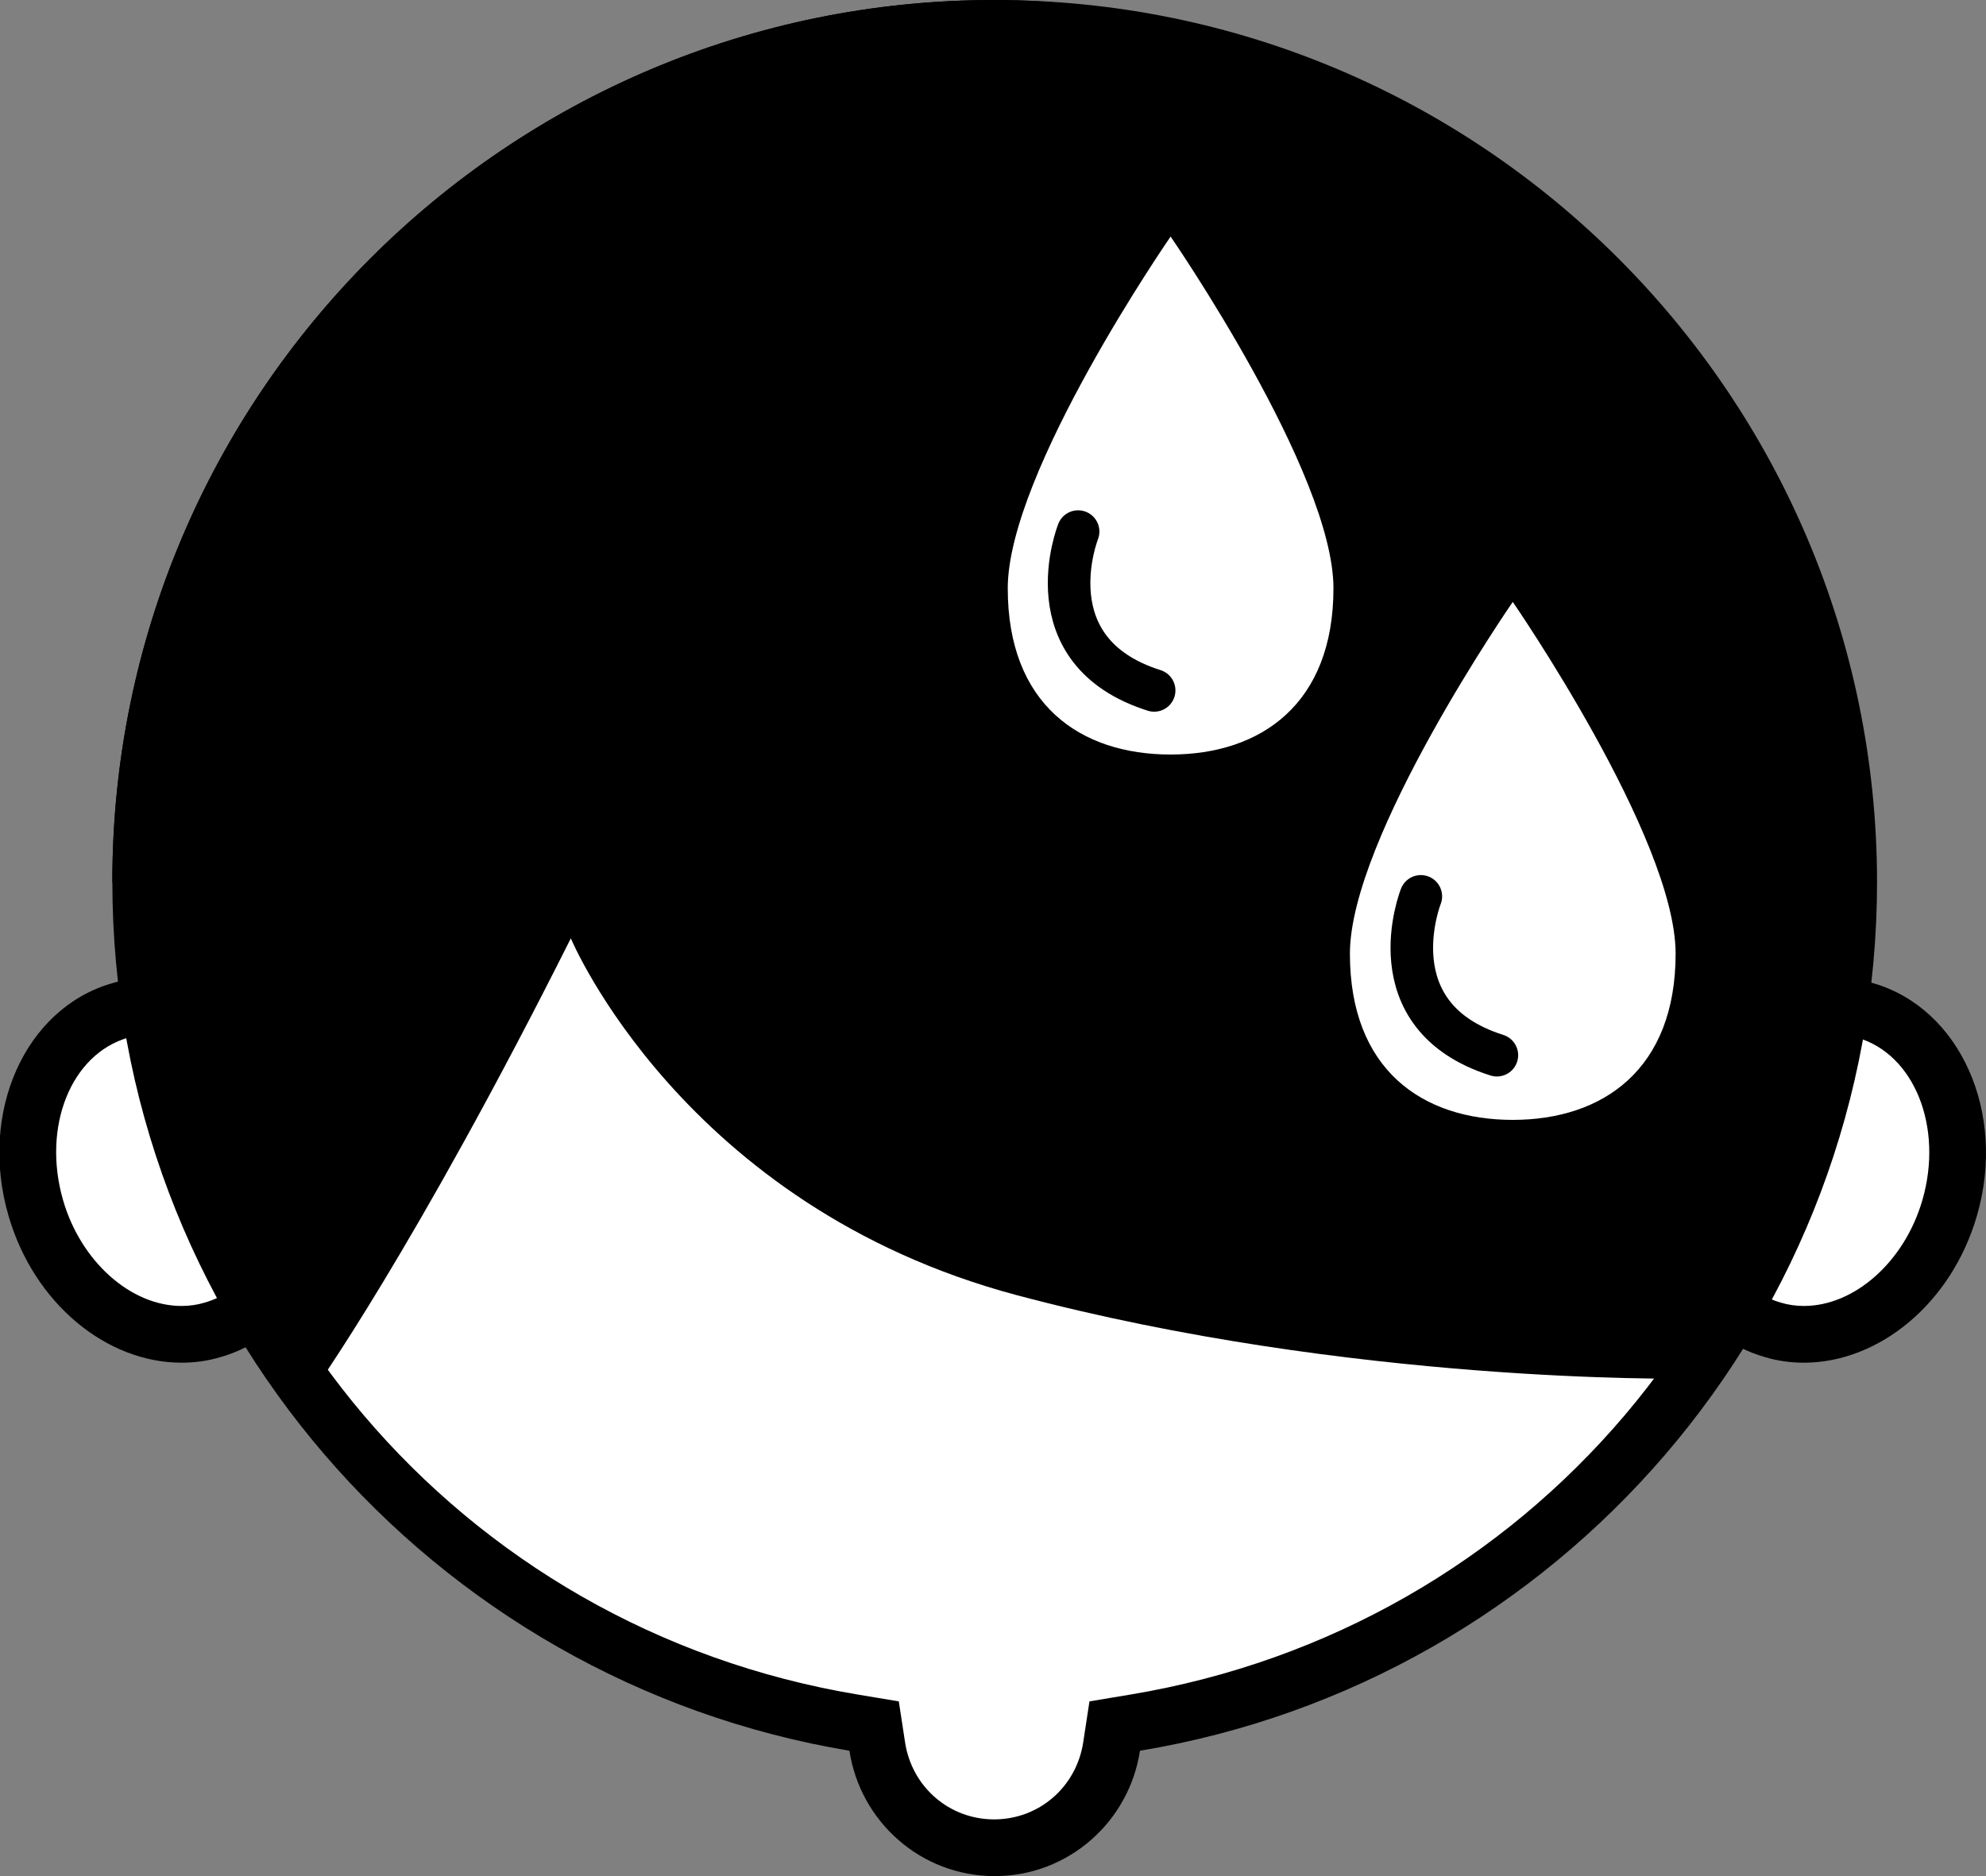
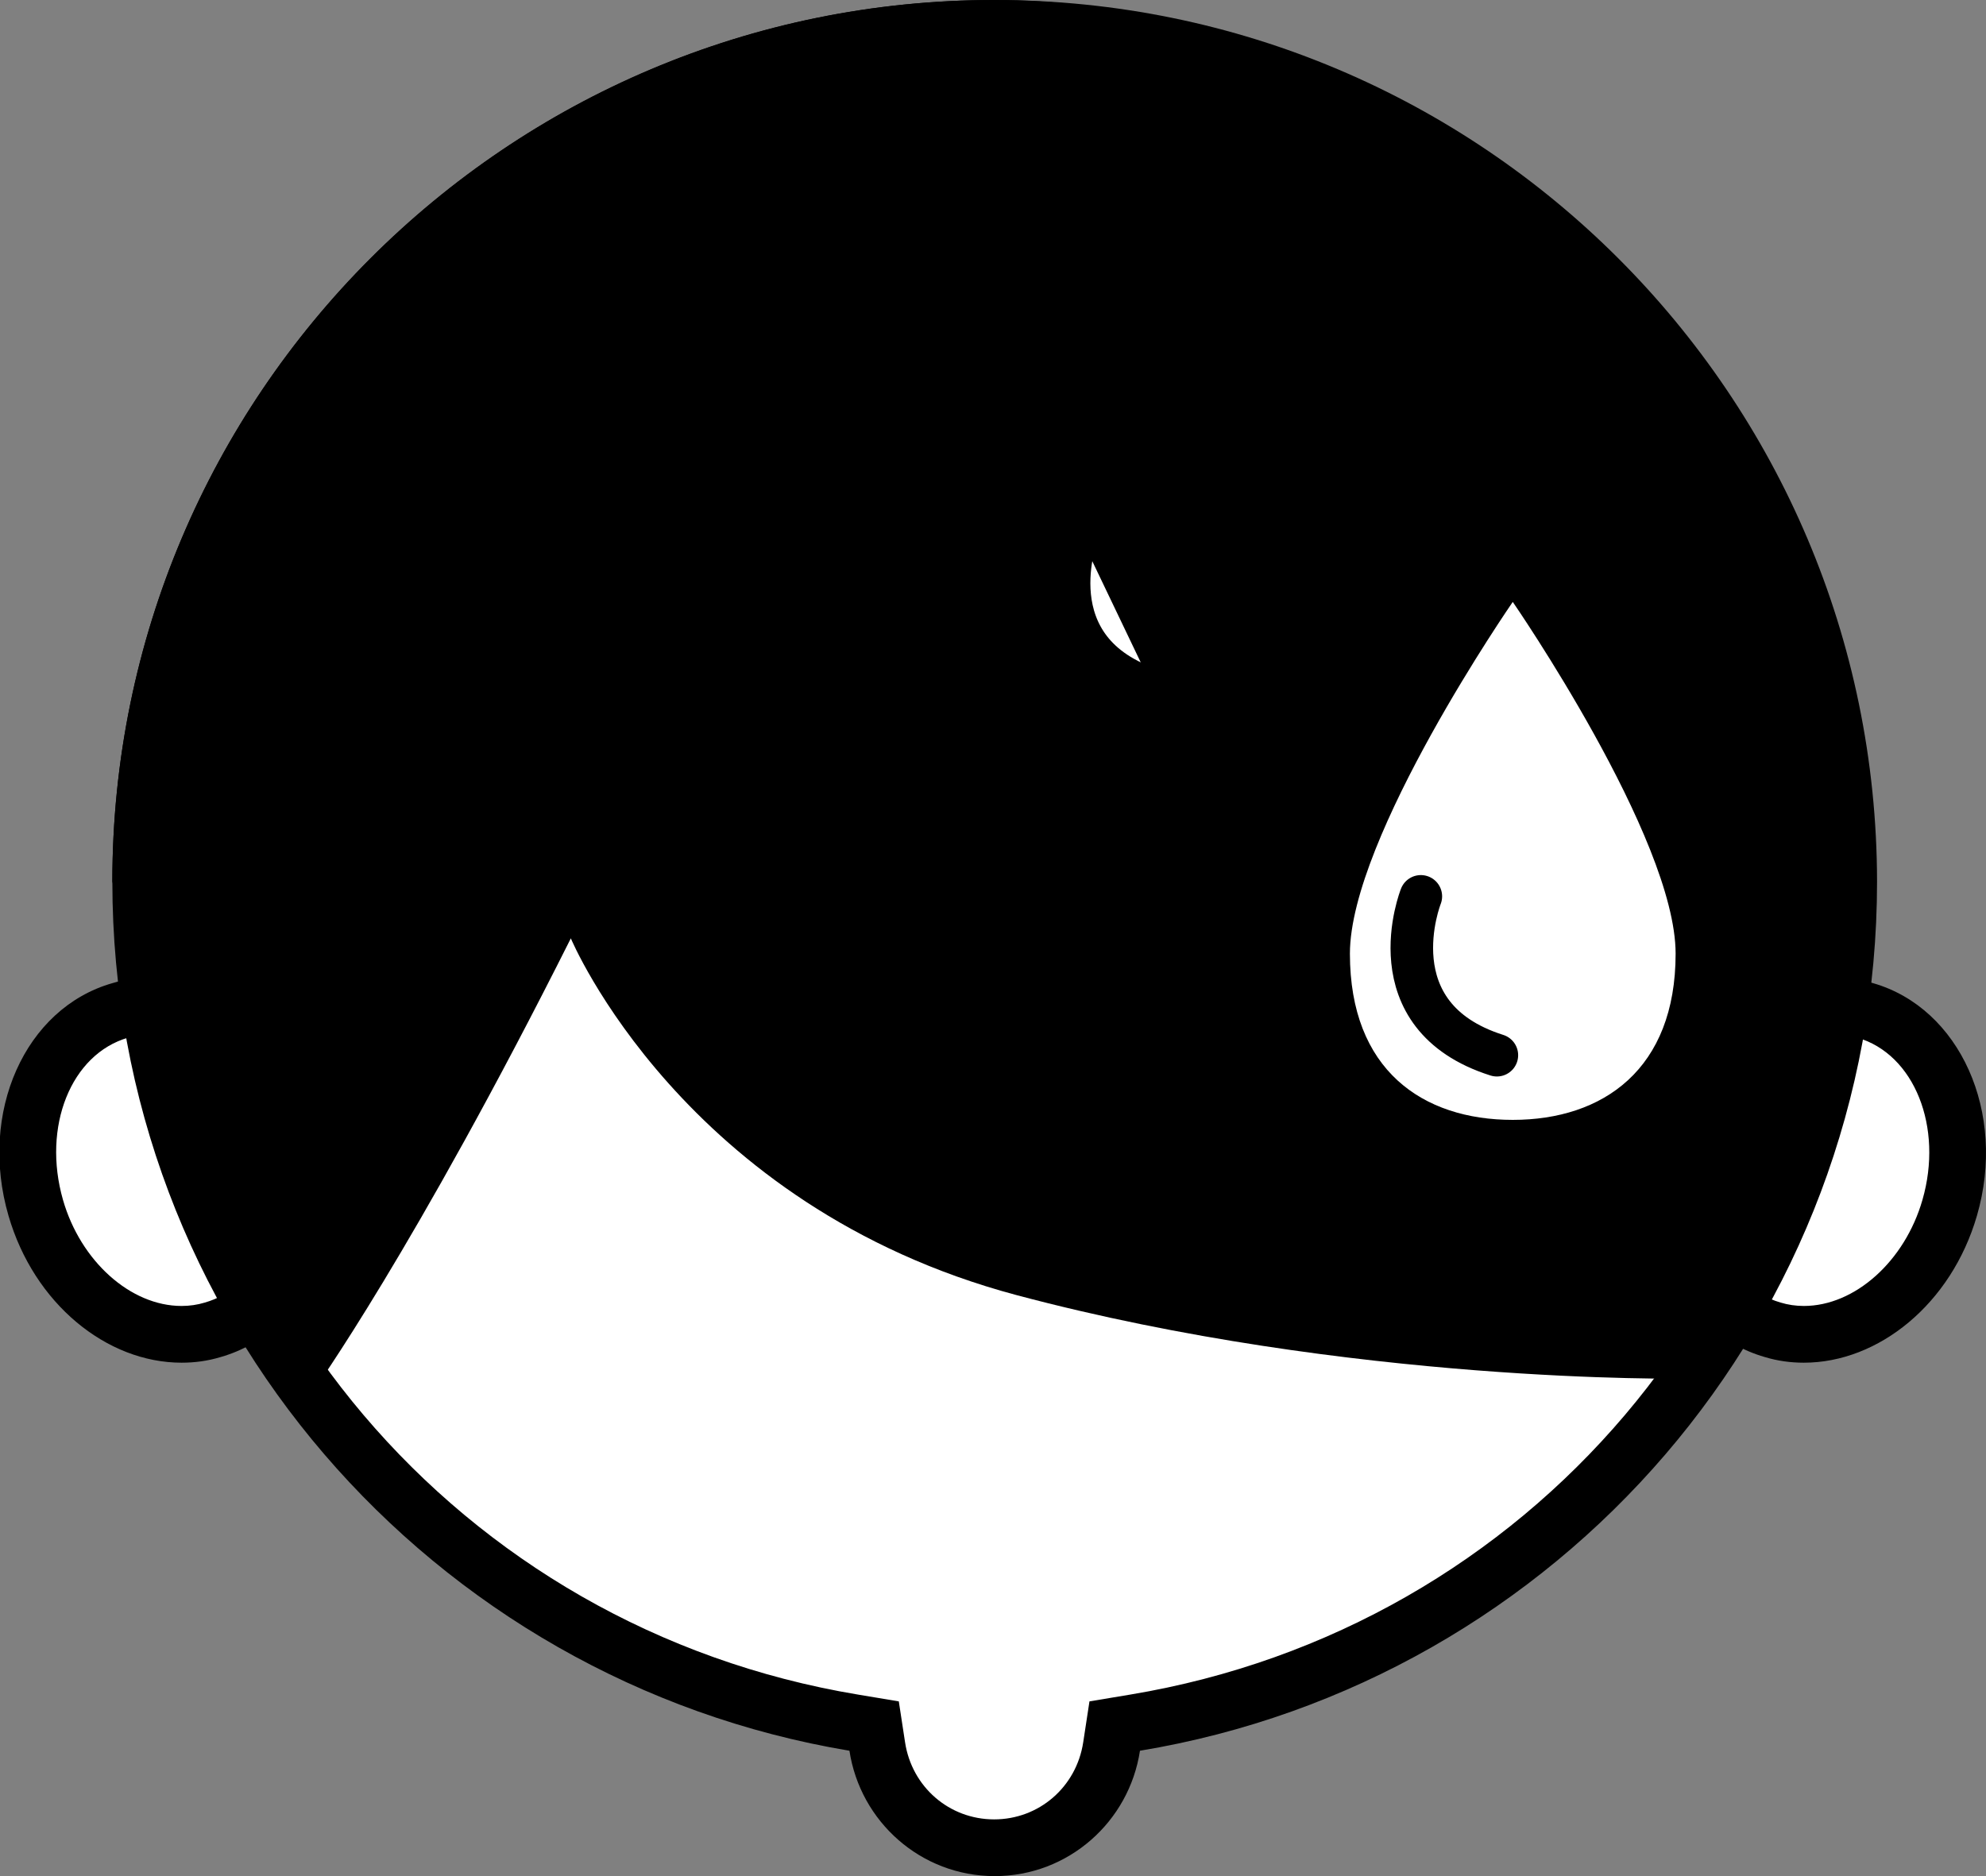
<svg xmlns="http://www.w3.org/2000/svg" id="_レイヤー_2" viewBox="0 0 35 33.07">
  <rect x="0" y="0" width="35" height="33.07" fill="#808080" stroke="none" />
  <defs>
    <style>.cls-1,.cls-2{fill:#fff;}.cls-2{stroke:#000;stroke-linecap:round;stroke-linejoin:round;stroke-width:.75px;}</style>
  </defs>
  <g id="_レイヤー_1-2">
    <g>
      <path class="cls-1" d="M3.21,23.52c-1.13,0-2.19-.92-2.57-2.23-.22-.77-.18-1.56,.12-2.22,.29-.64,.77-1.08,1.37-1.26,.18-.05,.37-.08,.55-.08,1.13,0,2.19,.92,2.57,2.23,.45,1.55-.22,3.12-1.49,3.48-.18,.05-.36,.08-.55,.08Z" />
      <path d="M2.68,18.23c.9,0,1.78,.79,2.09,1.87,.19,.65,.16,1.32-.1,1.88-.22,.5-.6,.85-1.06,.98-.13,.04-.27,.06-.41,.06-.9,0-1.78-.79-2.09-1.87-.37-1.29,.14-2.57,1.15-2.86,.13-.04,.27-.06,.41-.06m0-1c-.23,0-.46,.03-.69,.1-1.54,.44-2.36,2.28-1.83,4.1,.45,1.55,1.73,2.59,3.05,2.59,.23,0,.46-.03,.69-.1,1.54-.44,2.36-2.28,1.83-4.1-.45-1.55-1.73-2.59-3.05-2.59h0Z" />
    </g>
    <g>
      <path class="cls-1" d="M31.79,23.52c-.19,0-.37-.03-.55-.08-1.27-.37-1.94-1.93-1.49-3.48,.38-1.31,1.44-2.23,2.57-2.23,.19,0,.37,.03,.55,.08,.6,.17,1.09,.62,1.37,1.26,.3,.67,.34,1.46,.12,2.22-.38,1.31-1.44,2.23-2.57,2.23h0Z" />
      <path d="M32.32,18.23c.14,0,.28,.02,.41,.06,1.01,.29,1.52,1.58,1.15,2.86-.31,1.08-1.19,1.87-2.09,1.87-.14,0-.28-.02-.41-.06-1.01-.29-1.52-1.58-1.15-2.86,.31-1.08,1.19-1.87,2.09-1.87m0-1c-1.32,0-2.6,1.04-3.05,2.59-.53,1.82,.3,3.66,1.83,4.1,.23,.07,.46,.1,.69,.1,1.32,0,2.6-1.04,3.05-2.59,.53-1.82-.3-3.66-1.83-4.1-.23-.07-.46-.1-.69-.1h0Z" />
    </g>
    <g>
      <path class="cls-1" d="M17.53,32.57c-1.04,0-1.91-.75-2.06-1.79l-.05-.36-.36-.06c-7.28-1.21-12.57-7.44-12.57-14.82C2.48,7.25,9.23,.5,17.53,.5s15.04,6.75,15.04,15.05c0,7.38-5.29,13.62-12.57,14.82l-.36,.06-.05,.36c-.15,1.04-1.02,1.79-2.06,1.79Z" />
      <path d="M17.53,1c8.02,0,14.54,6.52,14.54,14.54,0,7.14-5.11,13.16-12.15,14.33l-.72,.12-.11,.72c-.12,.79-.78,1.36-1.57,1.36s-1.45-.57-1.57-1.36l-.11-.72-.72-.12c-7.04-1.17-12.15-7.2-12.15-14.33C2.98,7.52,9.51,1,17.53,1M17.53,0C8.94,0,1.98,6.96,1.98,15.54c0,7.71,5.62,14.09,12.99,15.32,.19,1.25,1.26,2.21,2.56,2.21s2.37-.96,2.56-2.21c7.37-1.22,12.99-7.6,12.99-15.32C33.07,6.96,26.11,0,17.53,0h0Z" />
    </g>
    <path d="M32.52,15.86c.44-7.35-6.41-15.86-15-15.86S1.98,6.96,1.98,15.54c0,0,1.57,6.23,3.54,8.98,0,0,1.78-2.48,4.54-7.98,0,0,1.97,4.72,7.86,6.29,5.9,1.57,11.75,1.47,11.75,1.47,0,0,2.41-1.1,2.85-8.45Z" />
    <g>
      <g>
-         <path class="cls-1" d="M20.63,13.81c-2.08,0-3.37-1.31-3.37-3.43s2.83-6.31,2.96-6.49l.41-.6,.41,.6c.12,.17,2.96,4.31,2.96,6.49s-1.29,3.43-3.37,3.43Z" />
        <path d="M20.63,4.17s2.87,4.16,2.87,6.2-1.28,2.93-2.87,2.93-2.87-.88-2.87-2.93,2.87-6.2,2.87-6.2m0-1.76l-.82,1.19c-.31,.45-3.04,4.48-3.04,6.77s1.52,3.93,3.87,3.93,3.87-1.54,3.87-3.93-2.73-6.32-3.04-6.77l-.82-1.19h0Z" />
      </g>
      <path class="cls-2" d="M19,9.37s-.84,2.11,1.34,2.8" />
    </g>
    <g>
      <g>
        <path class="cls-1" d="M26.66,20.24c-2.08,0-3.37-1.31-3.37-3.43s2.83-6.31,2.96-6.49l.41-.6,.41,.6c.12,.17,2.96,4.31,2.96,6.49s-1.29,3.43-3.37,3.43Z" />
        <path d="M26.66,10.61s2.87,4.16,2.87,6.2-1.28,2.93-2.87,2.93-2.87-.88-2.87-2.93,2.87-6.2,2.87-6.2m0-1.76l-.82,1.19c-.31,.45-3.04,4.48-3.04,6.77s1.52,3.93,3.87,3.93,3.87-1.54,3.87-3.93-2.73-6.32-3.04-6.77l-.82-1.19h0Z" />
      </g>
      <path class="cls-2" d="M25.04,15.8s-.84,2.11,1.34,2.8" />
    </g>
  </g>
</svg>